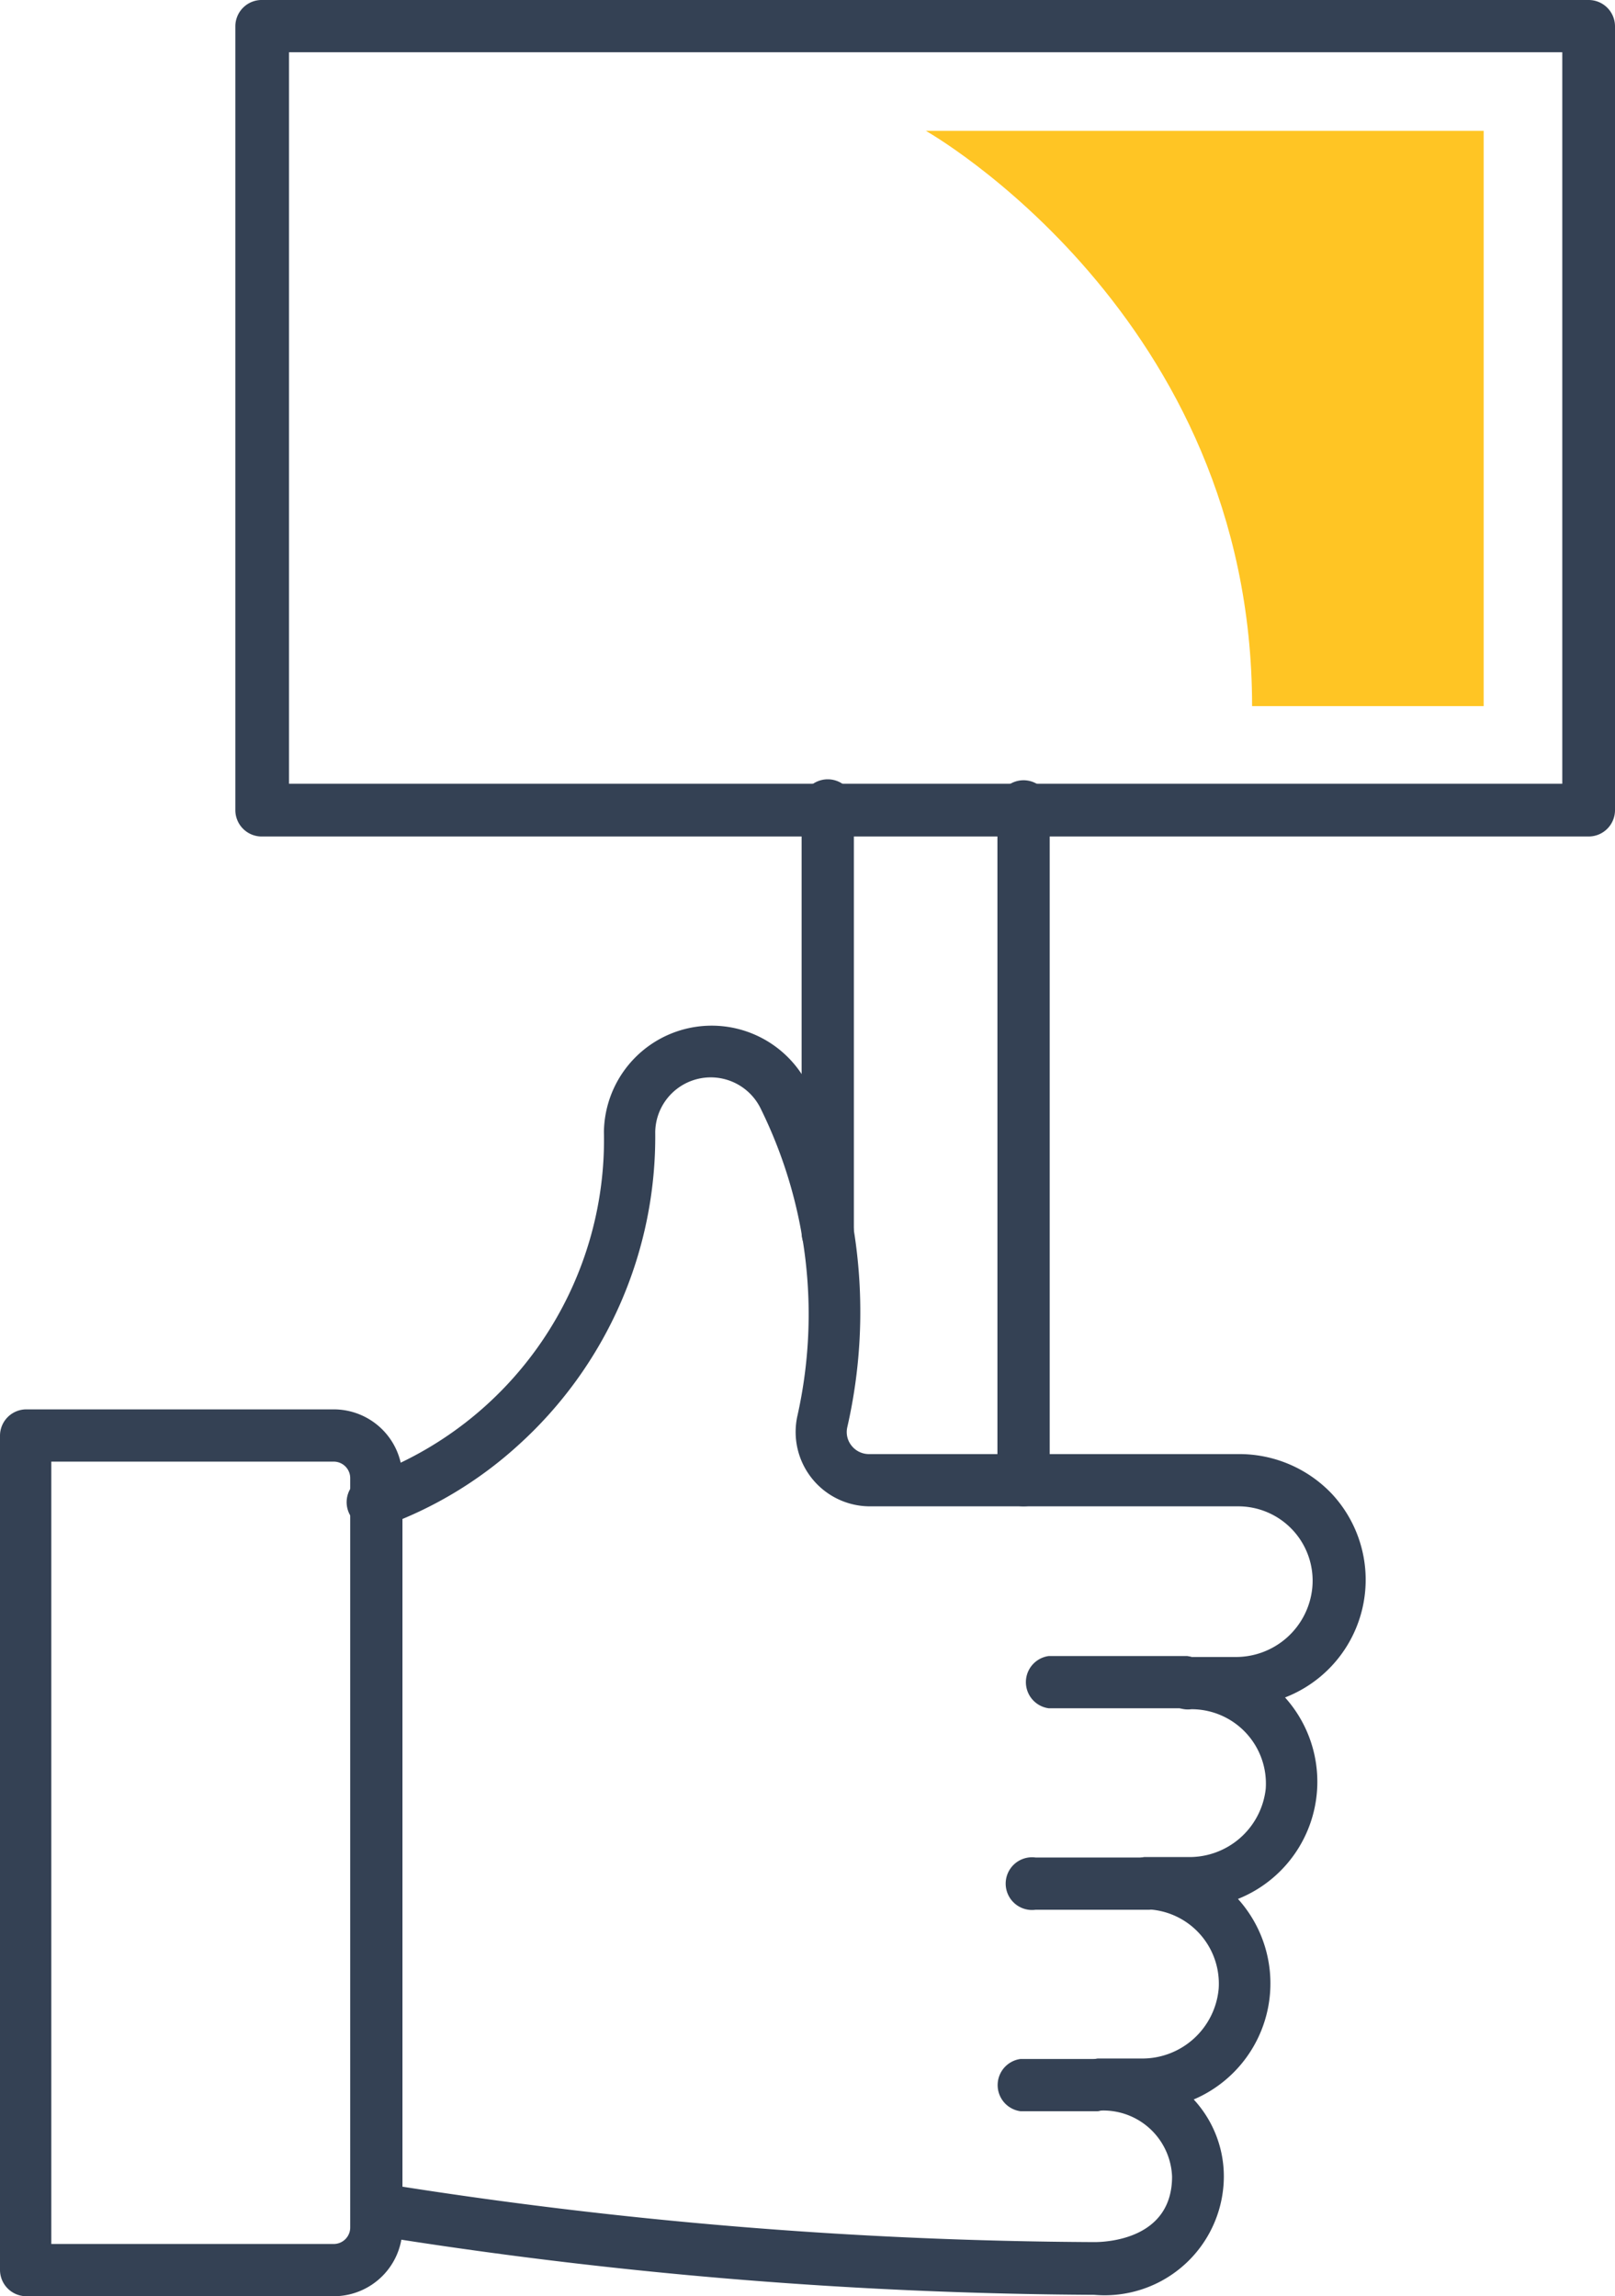
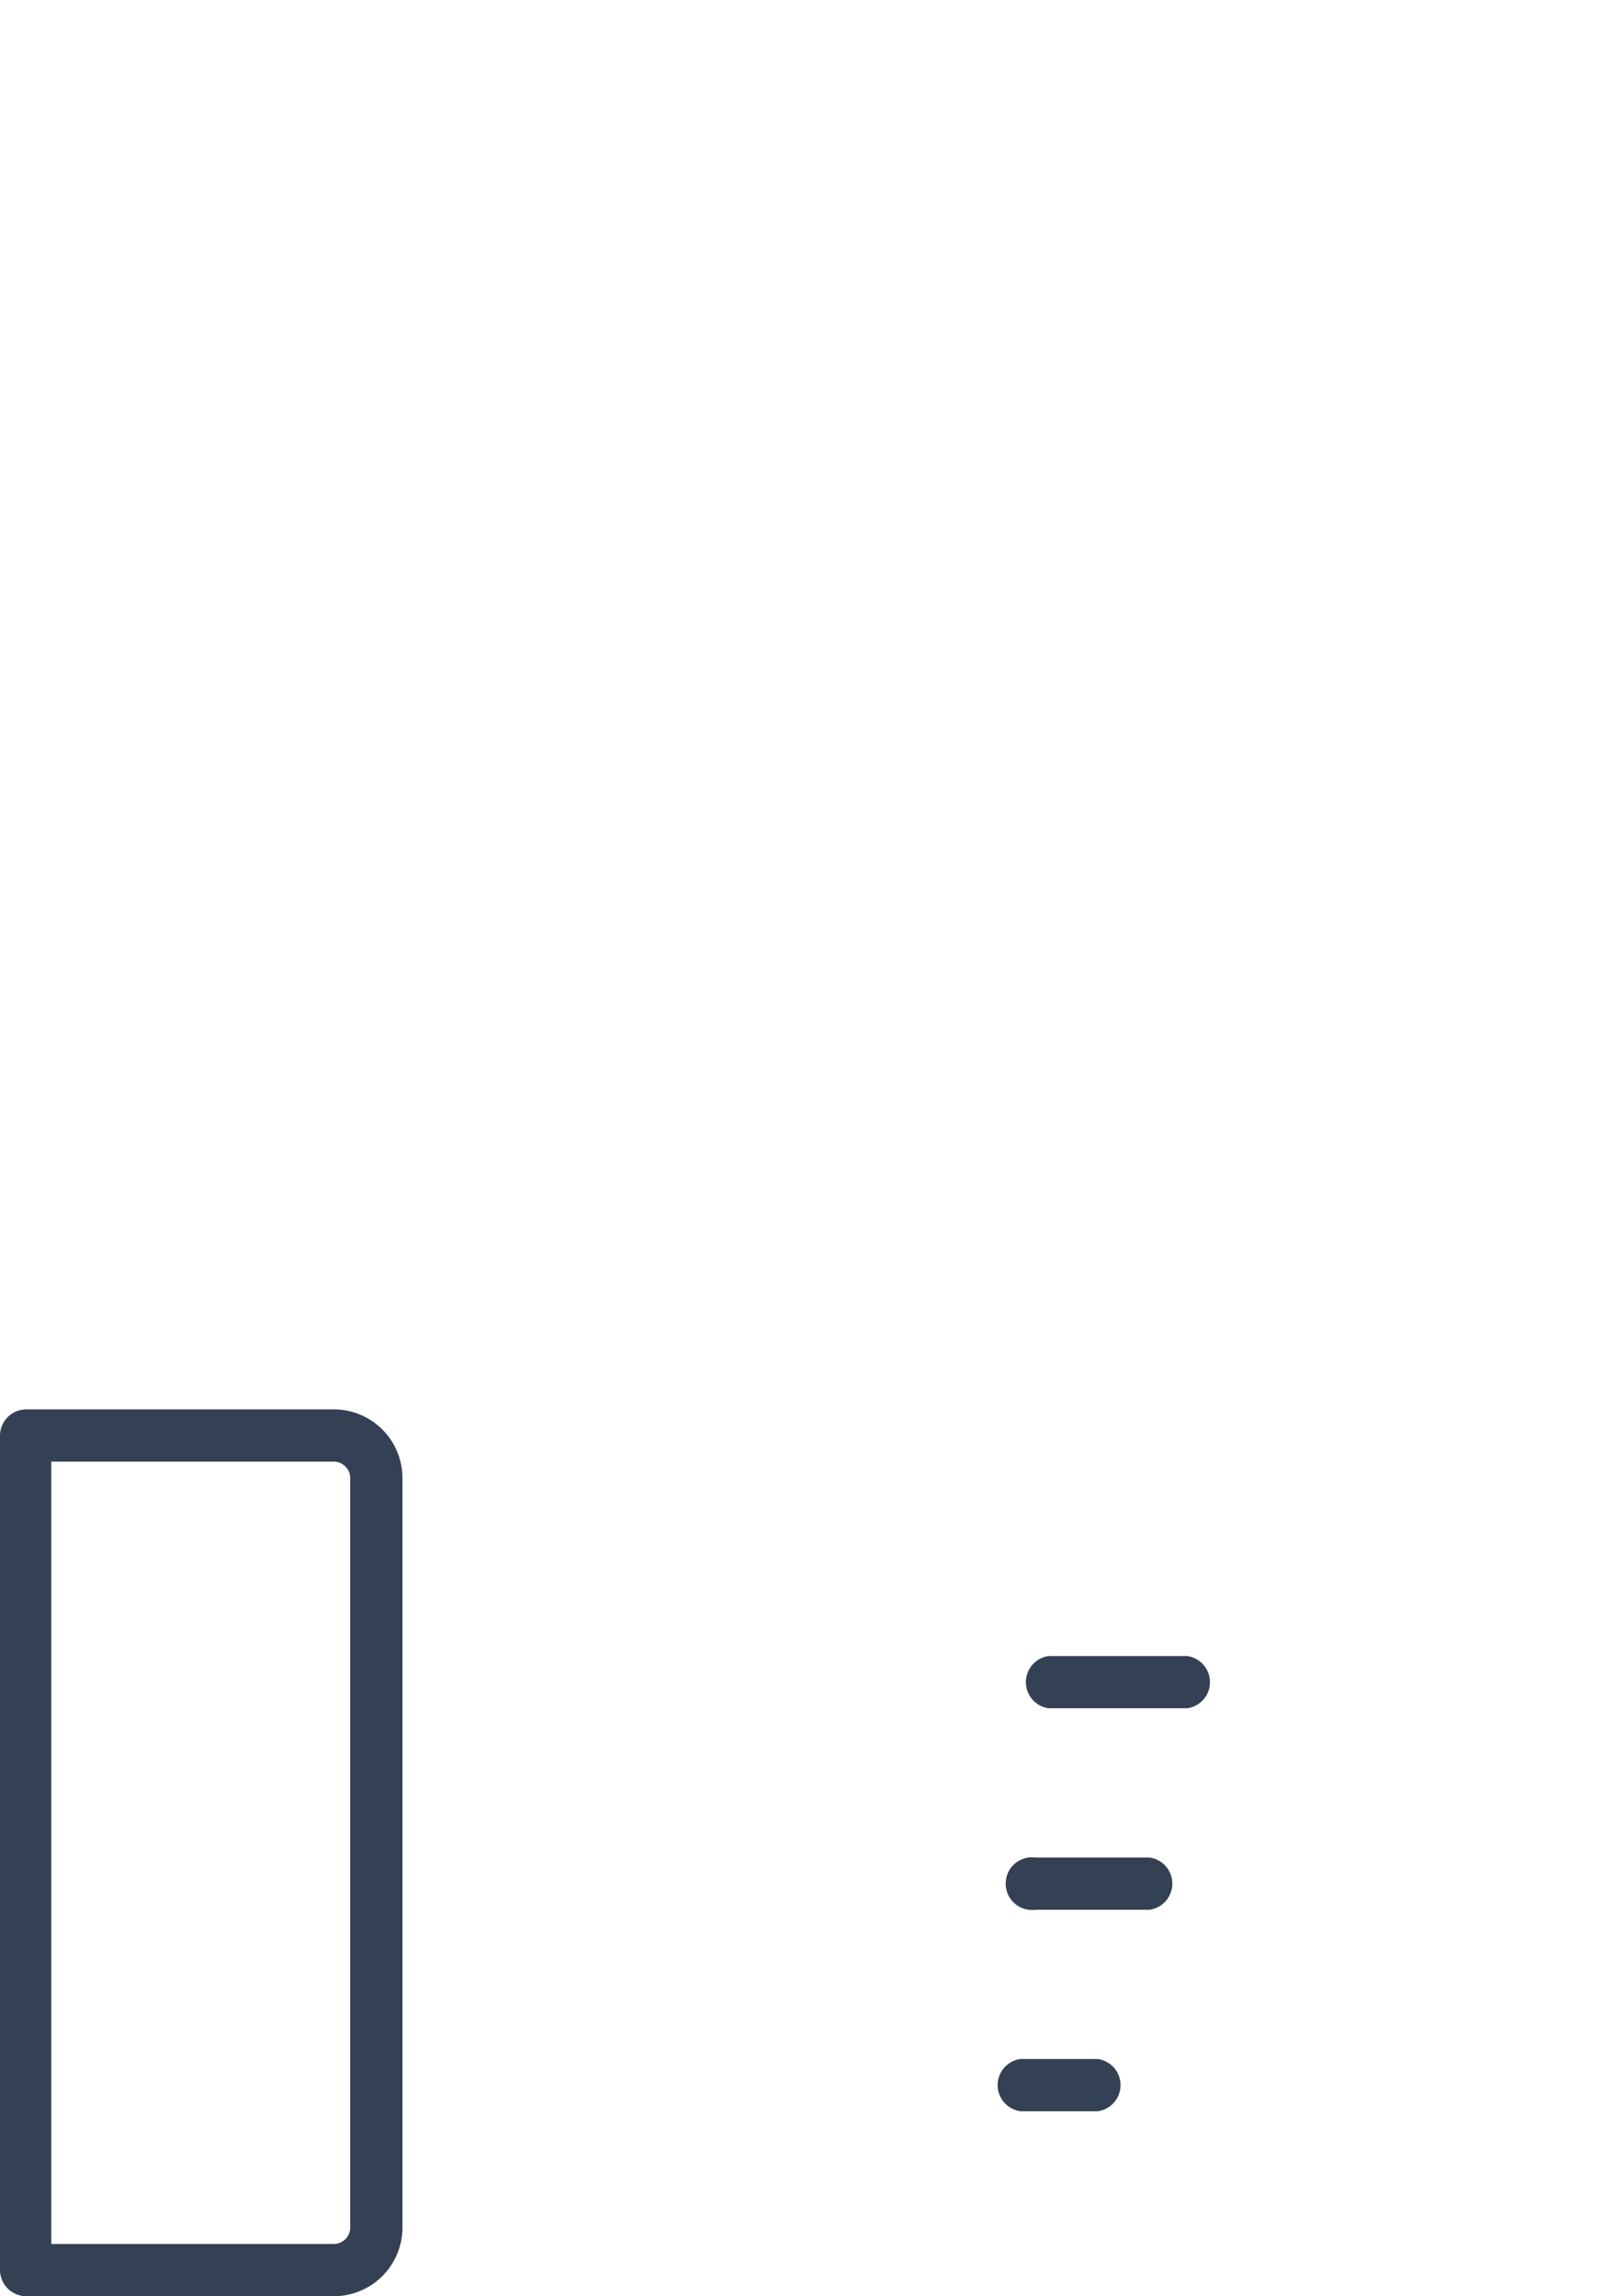
<svg xmlns="http://www.w3.org/2000/svg" viewBox="0 0 34.31 48.78">
  <defs>
    <style>.cls-1{fill:#344154;}.cls-2{fill:#ffc524;}</style>
  </defs>
  <title>Asset 1</title>
  <g id="Layer_2" data-name="Layer 2">
    <g id="Isolation_Mode" data-name="Isolation Mode">
      <path class="cls-1" d="M23.32,44.85H21.68a.56.56,0,0,1,0-1.11h1.64a.56.56,0,0,1,0,1.11Z" />
      <path class="cls-1" d="M24.41,40.57H22a.56.56,0,1,1,0-1.11h2.42a.56.56,0,0,1,0,1.11Z" />
      <path class="cls-1" d="M25.22,36.29H22.28a.56.56,0,0,1,0-1.11h2.94a.56.56,0,0,1,0,1.11Z" />
      <path class="cls-1" d="M7.09,48.78H.56A.56.56,0,0,1,0,48.22V30.5a.56.56,0,0,1,.56-.56H7.09A1.46,1.46,0,0,1,8.55,31.4V47.32A1.46,1.46,0,0,1,7.09,48.78Zm-6-1.11h6a.35.35,0,0,0,.35-.35V31.4a.35.35,0,0,0-.35-.35h-6Z" />
-       <path class="cls-1" d="M23.25,48.75A99.24,99.24,0,0,1,7.9,47.48a.56.56,0,0,1,.19-1.1,98.09,98.09,0,0,0,15.16,1.25c.28,0,1.65-.07,1.65-1.39a1.46,1.46,0,0,0-1.58-1.4.56.56,0,0,1,0-1.11h.92a1.63,1.63,0,0,0,1.65-1.48,1.58,1.58,0,0,0-1.58-1.69.56.56,0,0,1,0-1.11h.92A1.63,1.63,0,0,0,26.89,38a1.58,1.58,0,0,0-1.58-1.69.56.56,0,1,1,0-1.11h.92a1.63,1.63,0,0,0,1.65-1.48A1.58,1.58,0,0,0,26.3,32H18.49a1.58,1.58,0,0,1-1.55-1.92,9.87,9.87,0,0,0-.77-6.51,1.18,1.18,0,0,0-2.25.48A8.83,8.83,0,0,1,11,30.71a8.52,8.52,0,0,1-2.84,1.71.56.56,0,1,1-.33-1.06,7.61,7.61,0,0,0,5-7.32,2.29,2.29,0,0,1,4.36-.94A11,11,0,0,1,18,30.32a.46.46,0,0,0,.09.39.47.47,0,0,0,.37.18H26.3a2.71,2.71,0,0,1,2,.85,2.68,2.68,0,0,1-1,4.32,2.68,2.68,0,0,1-1,4.28,2.68,2.68,0,0,1-.94,4.26A2.41,2.41,0,0,1,26,46.25,2.53,2.53,0,0,1,23.25,48.75Z" />
-       <path class="cls-1" d="M21.75,32a.56.56,0,0,1-.56-.56V17.21a.56.56,0,1,1,1.11,0V31.45A.56.56,0,0,1,21.75,32Z" />
-       <path class="cls-1" d="M17.59,26.75a.56.56,0,0,1-.56-.56v-9a.56.56,0,1,1,1.11,0v9A.56.56,0,0,1,17.59,26.75Z" />
-       <path class="cls-1" d="M33.75,17.77H5.58A.56.56,0,0,1,5,17.21V.56A.56.56,0,0,1,5.58,0H33.75a.56.56,0,0,1,.56.56V17.21A.56.56,0,0,1,33.75,17.77ZM6.14,16.65H33.19V1.11H6.14Z" />
-       <path class="cls-2" d="M19.67,2.78S26.6,6.69,26.6,15h4.92V2.78Z" />
    </g>
  </g>
</svg>